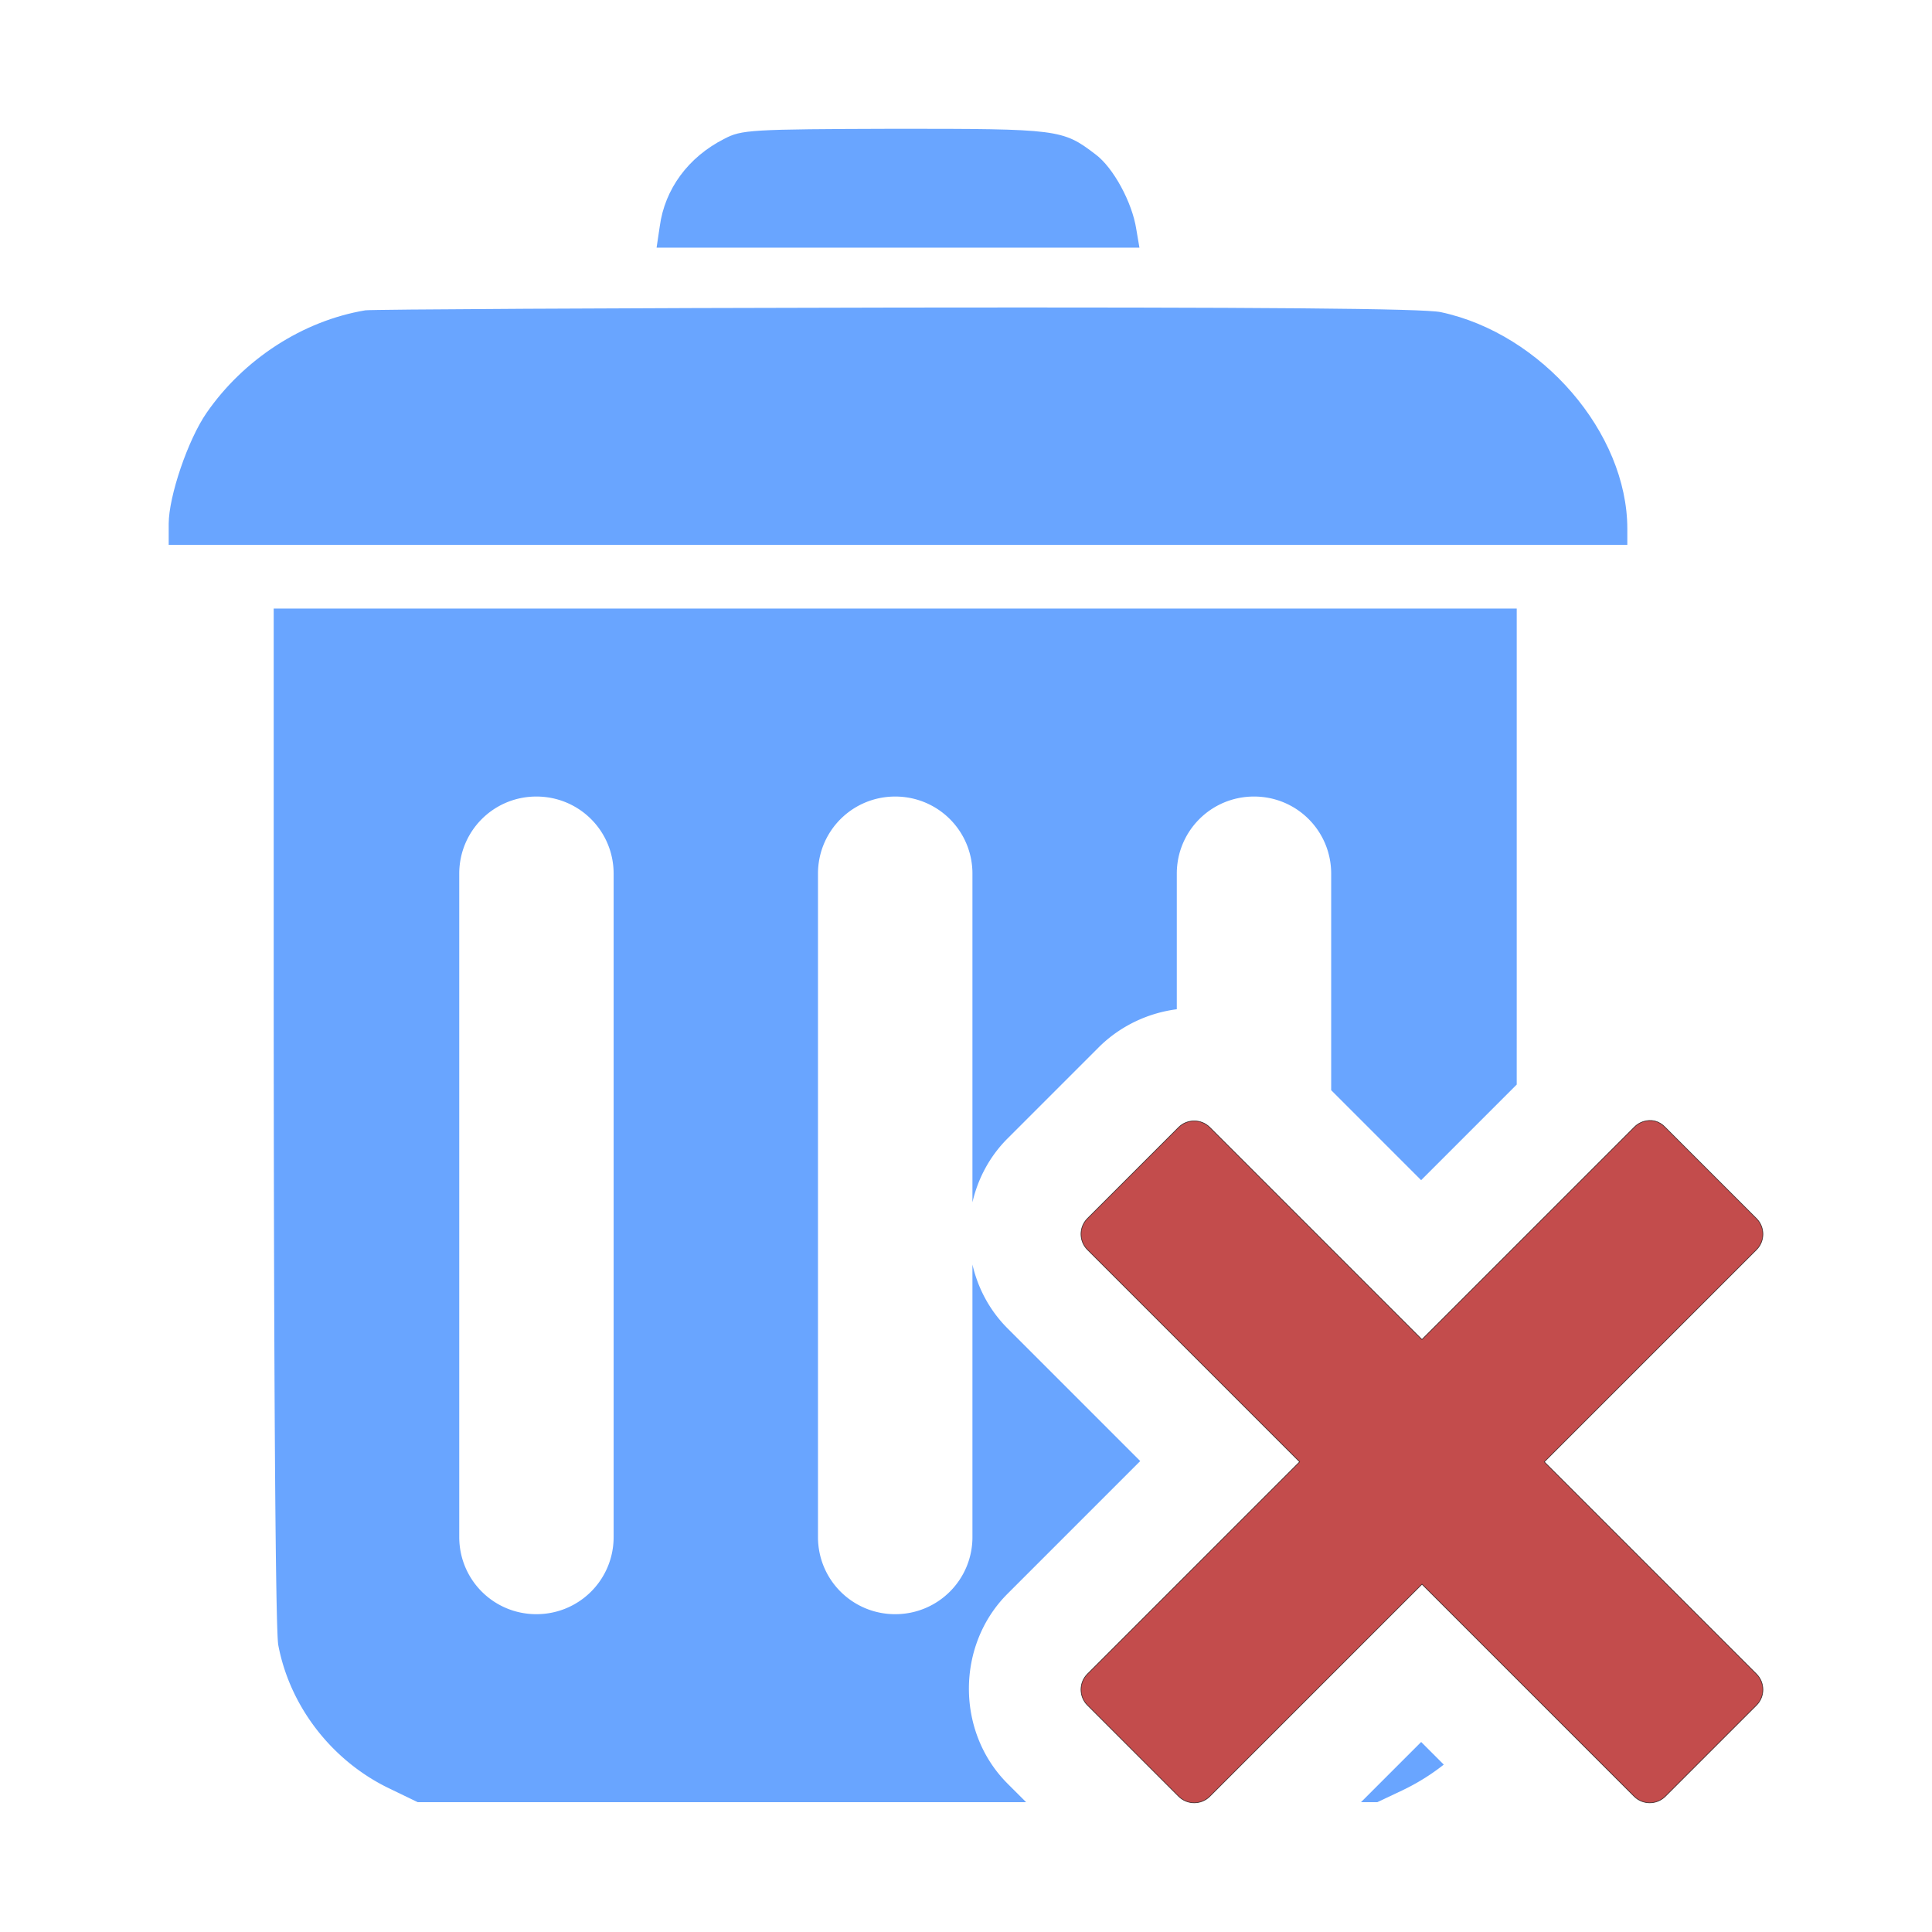
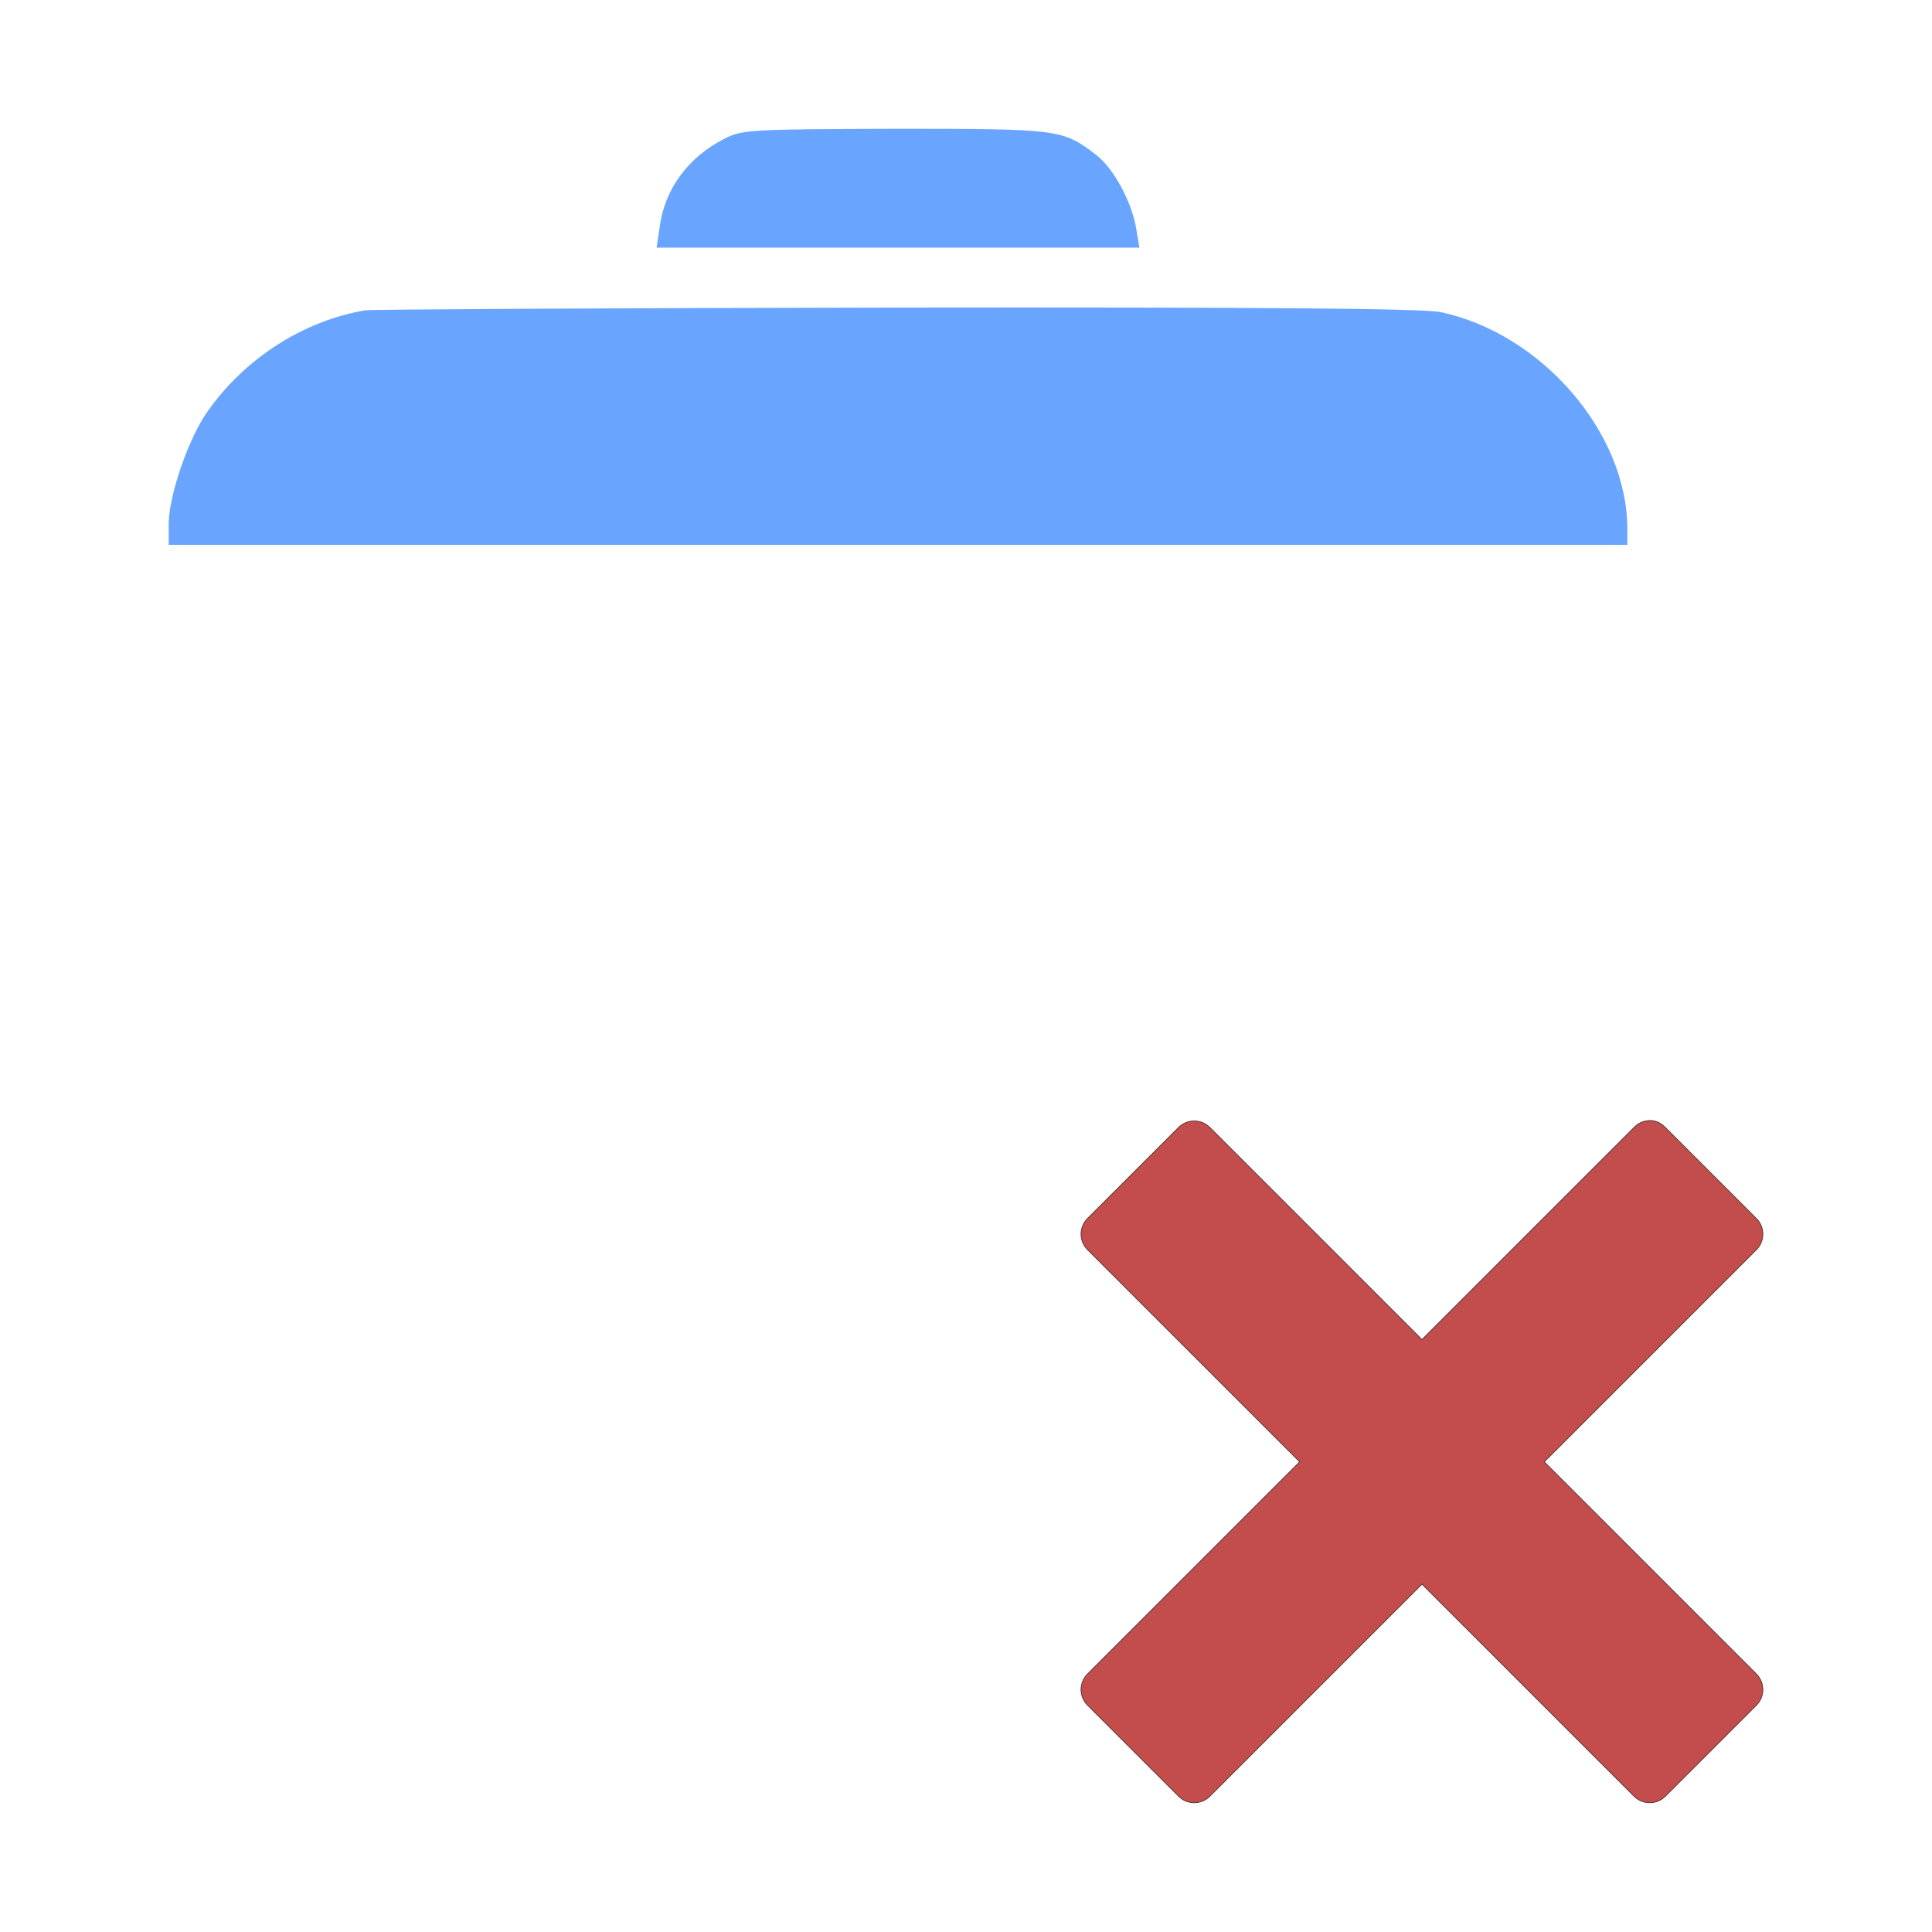
<svg xmlns="http://www.w3.org/2000/svg" xmlns:ns1="http://sodipodi.sourceforge.net/DTD/sodipodi-0.dtd" xmlns:ns2="http://www.inkscape.org/namespaces/inkscape" width="1000" height="1000" id="svg2" ns1:version="0.32" ns2:version="0.91 r13725" ns1:docname="hidedeleted_1.svg" ns2:export-filename="/home/philippe/devel/rawtherapee/icons/NewIcons/gtk-zoom-fit.png" ns2:export-xdpi="1.8" ns2:export-ydpi="1.8" version="1.1">
  <defs id="defs4" />
  <ns1:namedview id="base" pagecolor="#ffffff" bordercolor="#666666" borderopacity="1.0" ns2:pageopacity="0.0" ns2:pageshadow="2" ns2:zoom="0.07327394" ns2:cx="-727.48647" ns2:cy="-1036.9108" ns2:document-units="px" ns2:current-layer="g4060" showguides="true" ns2:guide-bbox="true" ns2:window-width="1920" ns2:window-height="1032" ns2:window-x="-1" ns2:window-y="0" showgrid="true" showborder="true" ns2:showpageshadow="true" ns2:window-maximized="1" ns2:snap-bbox="true" ns2:bbox-paths="true" ns2:bbox-nodes="true" ns2:snap-bbox-edge-midpoints="false" ns2:snap-bbox-midpoints="false" ns2:object-paths="false" ns2:snap-intersection-paths="false" ns2:snap-object-midpoints="false" ns2:snap-center="false" ns2:snap-text-baseline="false" ns2:snap-grids="false" ns2:snap-global="true" ns2:snap-to-guides="false" ns2:snap-page="true" ns2:snap-smooth-nodes="true" ns2:object-nodes="true" ns2:snap-nodes="false">
    <ns2:grid type="xygrid" id="grid4431" />
  </ns1:namedview>
  <g ns2:label="Layer 1" ns2:groupmode="layer" id="layer1" transform="translate(464.162,464.032)">
    <g id="g4082" transform="translate(0,1.553)">
      <g id="g4060" transform="matrix(1.507,0,0,1.507,-9.421,-17.894)" style="display:inline">
        <g id="g11601" transform="translate(-2044.901,-123.76)">
          <g id="g11596">
            <path ns2:connector-curvature="0" style="opacity:0.7;fill:#2a7fff;fill-opacity:1;stroke:none;stroke-opacity:1" id="path8" d="m -29.655,453.774 c -12.407,6.282 -20.416,17.275 -22.144,29.996 l -1.099,7.381 82.921,0 82.921,0 -1.099,-6.439 c -1.413,-9.109 -7.852,-21.044 -13.977,-25.599 -11.307,-8.638 -12.564,-8.795 -68.944,-8.795 -49.784,0.157 -52.611,0.314 -58.579,3.455 z" />
-             <path ns2:connector-curvature="0" style="opacity:0.7;fill:#2a7fff;fill-opacity:1;stroke:none;stroke-opacity:1" id="path10" d="m -152.937,512.667 c -21.516,3.612 -41.775,16.804 -54.496,35.179 -6.439,9.266 -13.035,28.74 -13.035,38.163 l 0,7.224 250.491,0 250.491,0 0,-5.497 c 0,-32.98 -29.368,-67.059 -64.075,-74.441 -5.811,-1.256 -60.778,-1.728 -186.887,-1.57 -98.155,0.157 -180.291,0.628 -182.49,0.942 z" />
            <path id="path5310" d="m -184.342,615.21 0,93.605 0,24.303 c 0,147.311 0.624,232.908 1.566,238.248 3.926,20.887 18.063,39.279 37.223,48.859 l 10.684,5.173 144.521,0 c -22.216,-16.321 -42.357,-35.501 -60.858,-53.552 -7.541,-7.358 -14.723,-14.7 -21.471,-21.832 -4.825,6.547 -12.594,10.781 -21.388,10.781 -14.696,0 -26.514,-11.816 -26.514,-26.512 l 0,-39.325 c -5.153,-6.461 -8.052,-10.318 -8.052,-10.318 a 41.746,41.746 0 0 1 -0.154,-49.963 c 0,0 2.949,-3.977 8.206,-10.645 l 0,-117.706 c 0,-14.696 11.818,-26.514 26.514,-26.514 14.696,0 26.539,11.818 26.539,26.514 l 0,56.58 c 5.129,-5.377 10.484,-10.842 16.029,-16.313 17.216,-16.984 35.863,-34.961 56.305,-50.676 3.858,-9.069 12.616,-15.513 22.986,-16.064 27.069,-16.932 57.123,-28.536 90.885,-28.536 48.252,0 88.93,23.699 124.142,52.791 l 0,-88.898 -213.582,0 -213.583,0 z" style="opacity:0.7;fill:#2a7fff;fill-opacity:1;stroke:none;stroke-opacity:1" ns2:connector-curvature="0" />
          </g>
          <path ns2:connector-curvature="0" id="path21157" d="m 118.679,693.06 c -90.366,0 -213.947,166.496 -213.947,166.496 0,0 123.921,164.831 213.947,164.831 90.026,0 213.947,-164.831 213.947,-164.831 0,0 -123.581,-166.496 -213.947,-166.496 z m -9e-4,30.802 c 74.186,0 134.863,60.677 134.863,134.863 0,74.186 -60.677,134.86 -134.863,134.86 -74.186,0 -134.86,-60.674 -134.86,-134.86 0,-74.186 60.674,-134.863 134.86,-134.863 z m 0,49.947 c -47.192,0 -84.911,37.724 -84.911,84.916 0,47.192 37.719,84.911 84.911,84.911 47.192,0 84.916,-37.719 84.916,-84.911 0,-47.192 -37.724,-84.916 -84.916,-84.916 z" style="color:#000000;display:inline;overflow:visible;visibility:visible;opacity:0.7;fill:#2a7fff;fill-opacity:1;fill-rule:nonzero;stroke:none;stroke-width:1.327;stroke-linecap:butt;stroke-linejoin:miter;stroke-miterlimit:4;stroke-dasharray:none;stroke-dashoffset:0;stroke-opacity:1;marker:none;marker-mid:none;enable-background:accumulate" />
        </g>
        <g id="g11608" transform="translate(-23.342,-6.1754939e-5)">
          <g id="g11503" transform="translate(7.3871513e-7,-1.1978249e-6)">
            <path ns2:connector-curvature="0" style="opacity:0.7;fill:#2a7fff;fill-opacity:1;stroke:none;stroke-opacity:1" id="path8-4" d="m -29.655,-249.385 c -12.407,6.282 -20.416,17.275 -22.144,29.996 l -1.099,7.381 82.921,0 82.921,0 -1.099,-6.439 c -1.413,-9.109 -7.852,-21.044 -13.977,-25.599 -11.307,-8.638 -12.564,-8.795 -68.944,-8.795 -49.784,0.157 -52.611,0.314 -58.579,3.455 z" />
            <path ns2:connector-curvature="0" style="opacity:0.7;fill:#2a7fff;fill-opacity:1;stroke:none;stroke-opacity:1" id="path10-2" d="m -152.937,-190.492 c -21.516,3.612 -41.775,16.804 -54.496,35.179 -6.439,9.266 -13.035,28.74 -13.035,38.163 l 0,7.224 250.491,0 250.491,0 0,-5.497 c 0,-32.98 -29.368,-67.059 -64.075,-74.441 -5.811,-1.256 -60.778,-1.728 -186.887,-1.57 -98.155,0.157 -180.291,0.628 -182.49,0.942 z" />
-             <path id="path5310-1" transform="matrix(0.663,0,0,0.663,-301.656,-296.979)" d="m 176.848,315.109 0,141.107 0,36.637 c 0,222.069 0.941,351.105 2.361,359.154 5.919,31.487 27.23,59.213 56.113,73.654 l 16.105,7.799 248.572,0 66.629,0 -9.652,-9.652 a 58.108,58.108 0 0 1 -0.189,-0.191 c -26.388,-26.634 -26.383,-71.267 -0.008,-97.896 a 58.108,58.108 0 0 1 0.197,-0.197 l 68.777,-68.777 -68.777,-68.779 a 58.108,58.108 0 0 1 -0.189,-0.191 c -9.187,-9.273 -15.167,-20.725 -17.959,-32.836 l 0,141.166 c 0,22.154 -17.854,39.967 -40.008,39.967 -22.154,0 -40.01,-17.813 -40.01,-39.967 l 0,-343.641 c 0,-22.154 17.856,-39.969 40.01,-39.969 22.154,0 40.008,17.815 40.008,39.969 l 0,170.238 c 2.792,-12.108 8.768,-23.557 17.949,-32.826 a 58.108,58.108 0 0 1 0.197,-0.197 l 47.23,-47.23 a 58.108,58.108 0 0 1 0.191,-0.188 c 11.142,-11.039 25.572,-17.684 40.295,-19.57 l 0,-70.227 c 0,-22.154 17.856,-39.969 40.01,-39.969 22.154,0 39.967,17.815 39.967,39.969 l 0,112.16 46.604,46.604 49.516,-49.518 c 10e-4,-20.676 0.004,-39.15 0.004,-62.914 l 0,-42.58 0,-141.107 -321.971,0 -321.973,0 z m 136.092,97.387 c 22.154,0 40.008,17.815 40.008,39.969 l 0,343.641 c 0,22.154 -17.854,39.967 -40.008,39.967 -22.154,0 -39.969,-17.813 -39.969,-39.967 l 0,-343.641 c 0,-22.154 17.815,-39.969 39.969,-39.969 z m 458.35,489.783 -31.182,31.182 8.465,0 13.027,-6.156 c 7.772,-3.714 14.939,-8.192 21.404,-13.311 L 771.289,902.279 Z" style="opacity:0.7;fill:#2a7fff;fill-opacity:1;stroke:none;stroke-opacity:1" ns2:connector-curvature="0" />
          </g>
          <path id="path1468-9-2-0-9-7" d="m 126.403,90.114 c 2.96,-2.932 7.731,-2.932 10.691,-10e-6 l 72.879,72.879 72.879,-72.879 c 1.813,-1.897 4.478,-2.724 7.046,-2.187 1.398,0.367 2.663,1.126 3.645,2.187 l 31.343,31.343 c 2.932,2.96 2.932,7.731 -1e-5,10.691 l -72.879,72.879 72.879,72.879 c 2.932,2.96 2.932,7.731 -2e-5,10.691 l -31.33,31.33 c -2.96,2.932 -7.731,2.932 -10.691,0 l -72.879,-72.879 -72.879,72.879 c -2.96,2.932 -7.731,2.932 -10.691,0 L 95.072,288.583 c -2.932,-2.96 -2.932,-7.731 0,-10.691 L 167.951,205.014 95.072,132.135 c -2.932,-2.96 -2.932,-7.731 -1e-5,-10.691 l 31.33,-31.33 z" style="opacity:0.7;fill:#aa0000;fill-opacity:1;stroke:#000000;stroke-width:0.229;stroke-miterlimit:4;stroke-dasharray:none;stroke-opacity:1" ns2:connector-curvature="0" />
        </g>
        <g id="g11568" transform="translate(0,-1406.319)">
          <g id="g11570" transform="translate(0,703.159)">
            <g id="g11572">
              <path ns2:connector-curvature="0" style="opacity:0.7;fill:#2a7fff;fill-opacity:1;stroke:none;stroke-opacity:1" id="path11574" d="m -29.655,-249.385 c -12.407,6.282 -20.416,17.275 -22.144,29.996 l -1.099,7.381 82.921,0 82.921,0 -1.099,-6.439 c -1.413,-9.109 -7.852,-21.044 -13.977,-25.599 -11.307,-8.638 -12.564,-8.795 -68.944,-8.795 -49.784,0.157 -52.611,0.314 -58.579,3.455 z" />
-               <path ns2:connector-curvature="0" style="opacity:0.7;fill:#2a7fff;fill-opacity:1;stroke:none;stroke-opacity:1" id="path11576" d="m -152.937,-190.492 c -21.516,3.612 -41.775,16.804 -54.496,35.179 -6.439,9.266 -13.035,28.74 -13.035,38.163 l 0,7.224 250.491,0 250.491,0 0,-5.497 c 0,-32.98 -29.368,-67.059 -64.075,-74.441 -5.811,-1.256 -60.778,-1.728 -186.887,-1.57 -98.155,0.157 -180.291,0.628 -182.49,0.942 z" />
              <path id="path11578" transform="matrix(0.663,0,0,0.663,-301.656,-296.979)" d="m 176.848,315.109 0,141.107 0,36.637 c 0,222.069 0.941,351.105 2.361,359.154 5.919,31.487 27.23,59.213 56.113,73.654 l 16.105,7.799 217.863,0 c -33.49,-24.603 -63.853,-53.517 -91.742,-80.729 -11.368,-11.092 -22.194,-22.16 -32.367,-32.912 -7.274,9.87 -18.985,16.252 -32.242,16.252 -22.154,0 -39.969,-17.813 -39.969,-39.967 l 0,-59.281 c -7.769,-9.74 -12.139,-15.555 -12.139,-15.555 a 62.931,62.931 0 0 1 -0.232,-75.318 c 0,0 4.446,-5.995 12.371,-16.047 l 0,-177.439 c 0,-22.154 17.815,-39.969 39.969,-39.969 22.154,0 40.008,17.815 40.008,39.969 l 0,85.293 c 7.731,-8.106 15.804,-16.344 24.164,-24.592 25.952,-25.603 54.063,-52.702 84.879,-76.393 5.816,-13.671 19.019,-23.386 34.65,-24.217 40.807,-25.525 86.112,-43.018 137.008,-43.018 72.739,0 134.061,35.725 187.143,79.582 l 0,-134.012 -321.971,0 -321.973,0 z" style="opacity:0.7;fill:#2a7fff;fill-opacity:1;stroke:none;stroke-opacity:1" ns2:connector-curvature="0" />
            </g>
-             <path ns2:connector-curvature="0" id="path11580" d="m 118.679,-10.099 c -90.366,0 -213.947,166.496 -213.947,166.496 0,0 123.921,164.831 213.947,164.831 90.026,0 213.947,-164.831 213.947,-164.831 0,0 -123.581,-166.496 -213.947,-166.496 z m -9e-4,30.802 c 74.186,0 134.863,60.677 134.863,134.863 0,74.186 -60.677,134.86 -134.863,134.86 -74.186,0 -134.86,-60.674 -134.86,-134.86 0,-74.186 60.674,-134.863 134.86,-134.863 z m 0,49.947 c -47.192,0 -84.911,37.724 -84.911,84.916 0,47.192 37.719,84.911 84.911,84.911 47.192,0 84.916,-37.719 84.916,-84.911 0,-47.192 -37.724,-84.916 -84.916,-84.916 z" style="color:#000000;display:inline;overflow:visible;visibility:visible;opacity:0.7;fill:#aa0000;fill-opacity:1;fill-rule:nonzero;stroke:none;stroke-width:1.327;stroke-linecap:butt;stroke-linejoin:miter;stroke-miterlimit:4;stroke-dasharray:none;stroke-dashoffset:0;stroke-opacity:1;marker:none;marker-mid:none;enable-background:accumulate" />
          </g>
        </g>
      </g>
    </g>
  </g>
</svg>